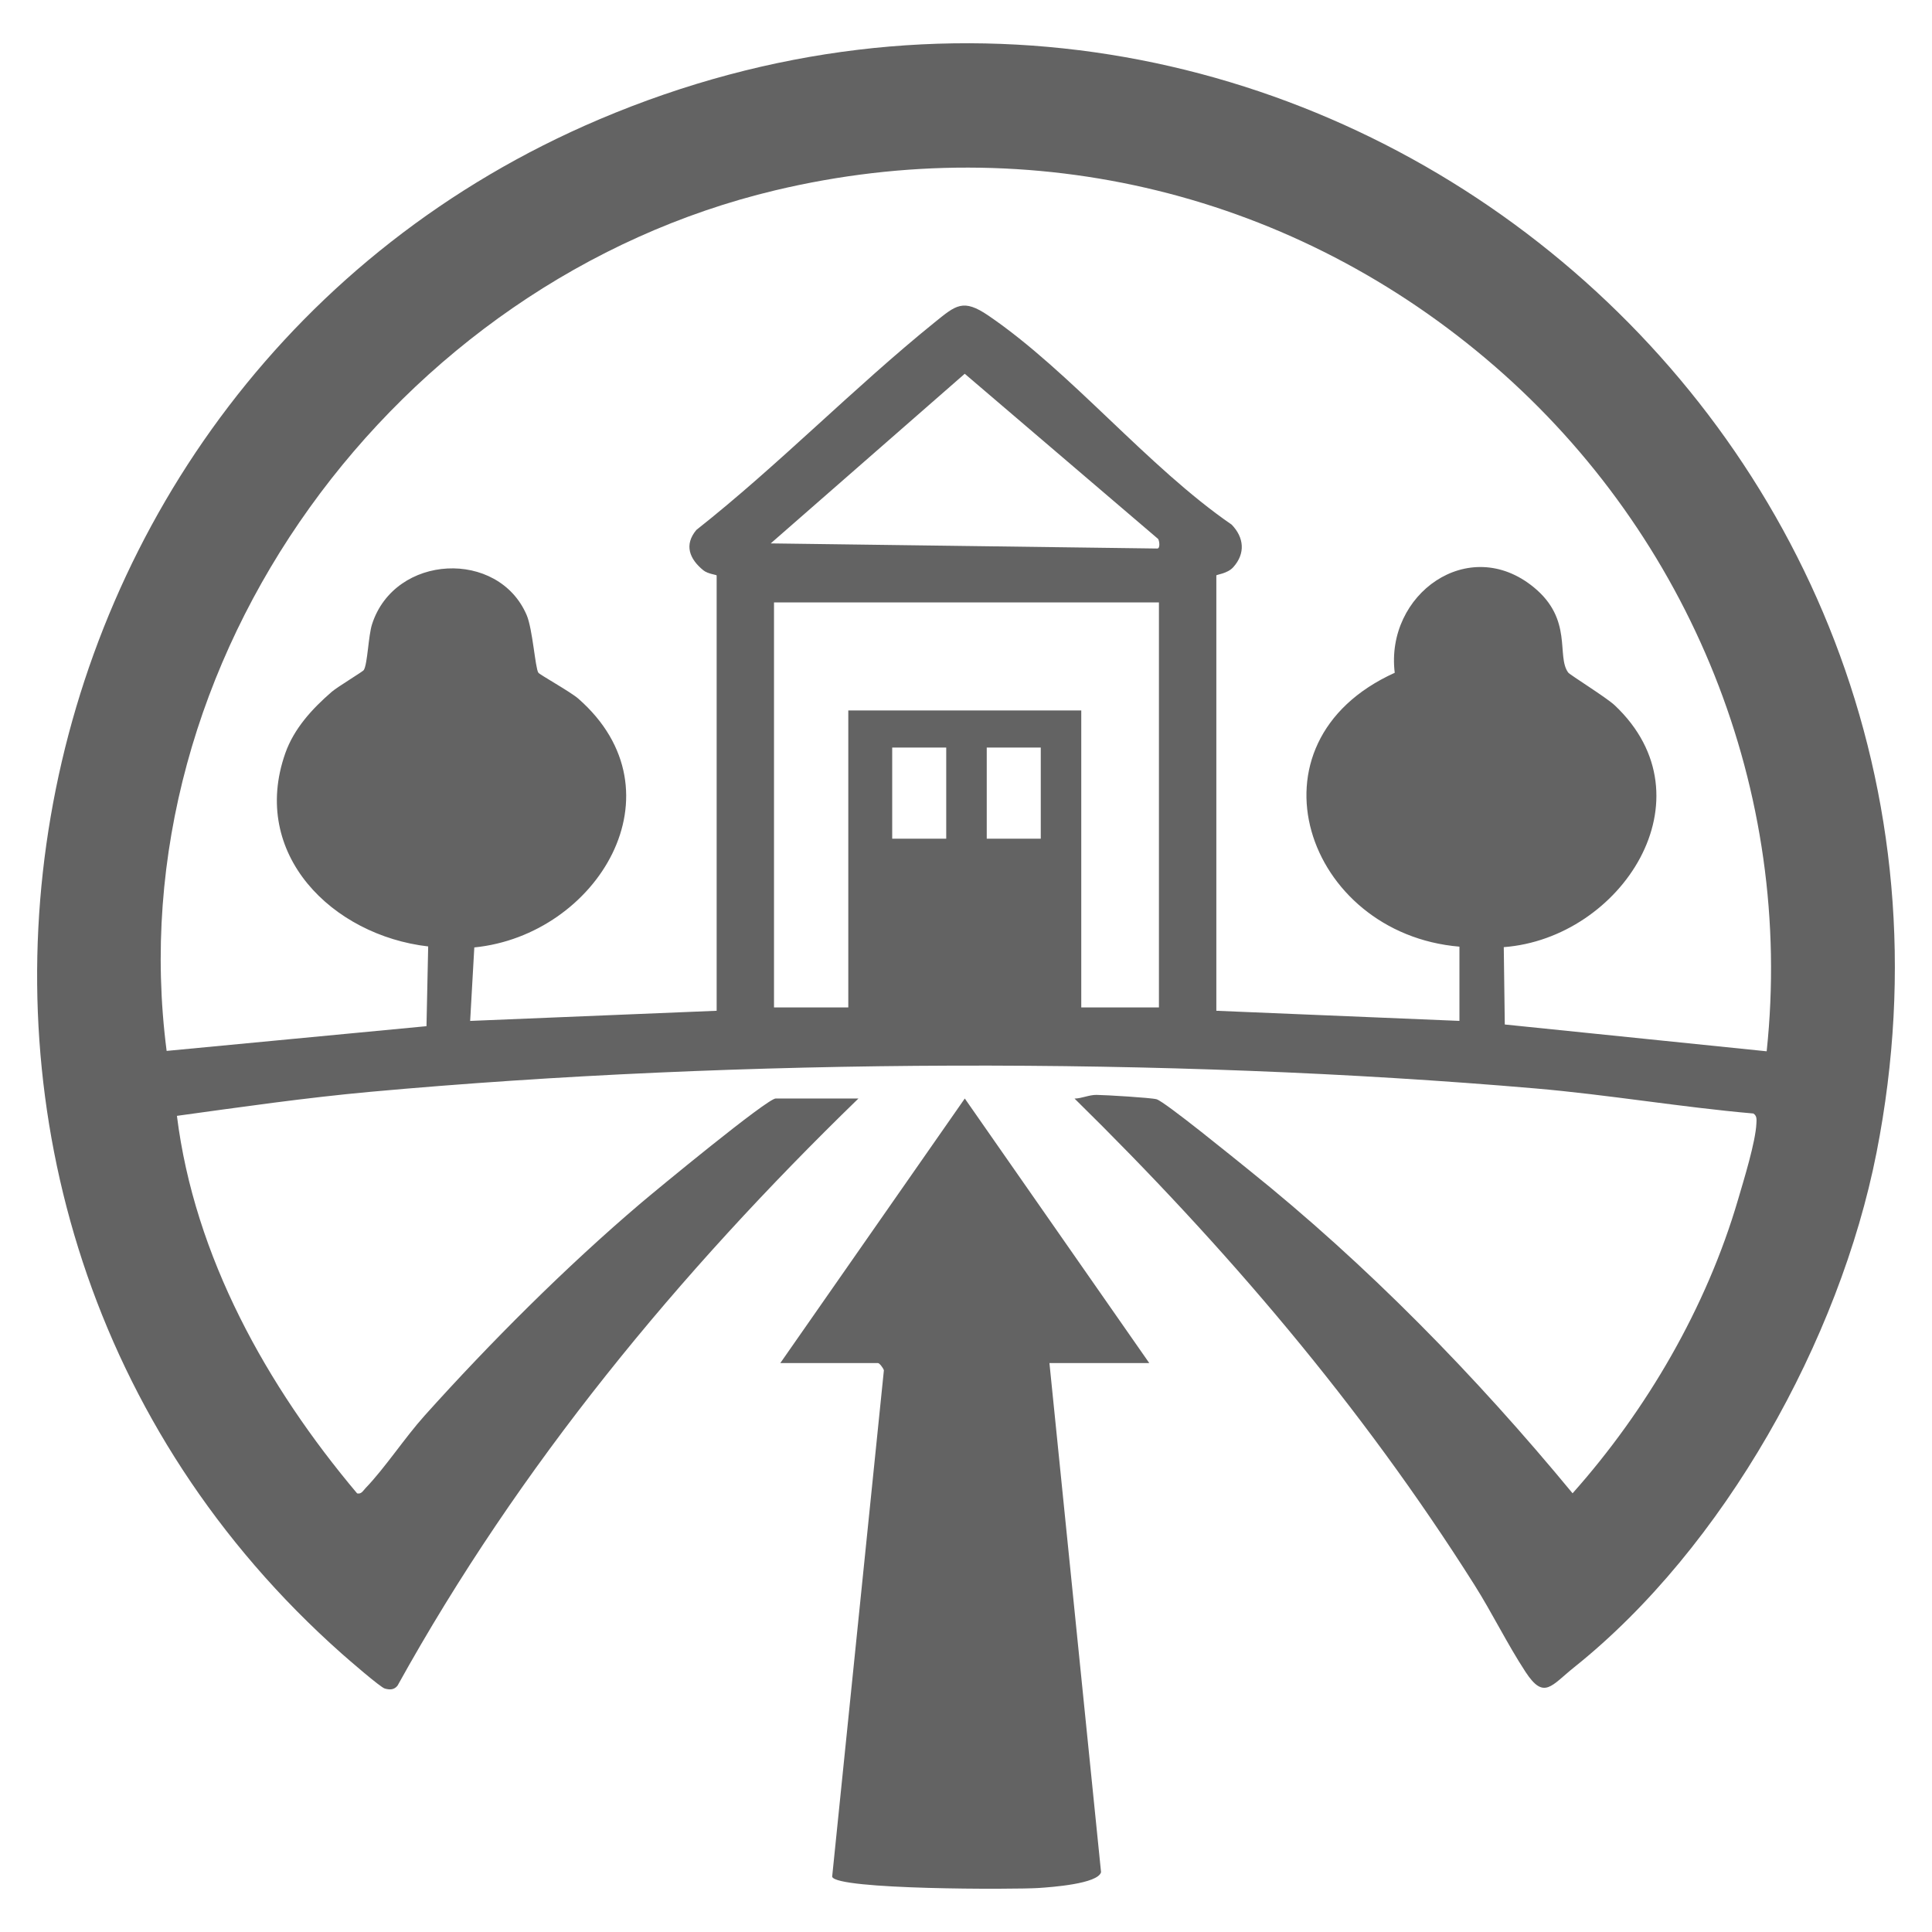
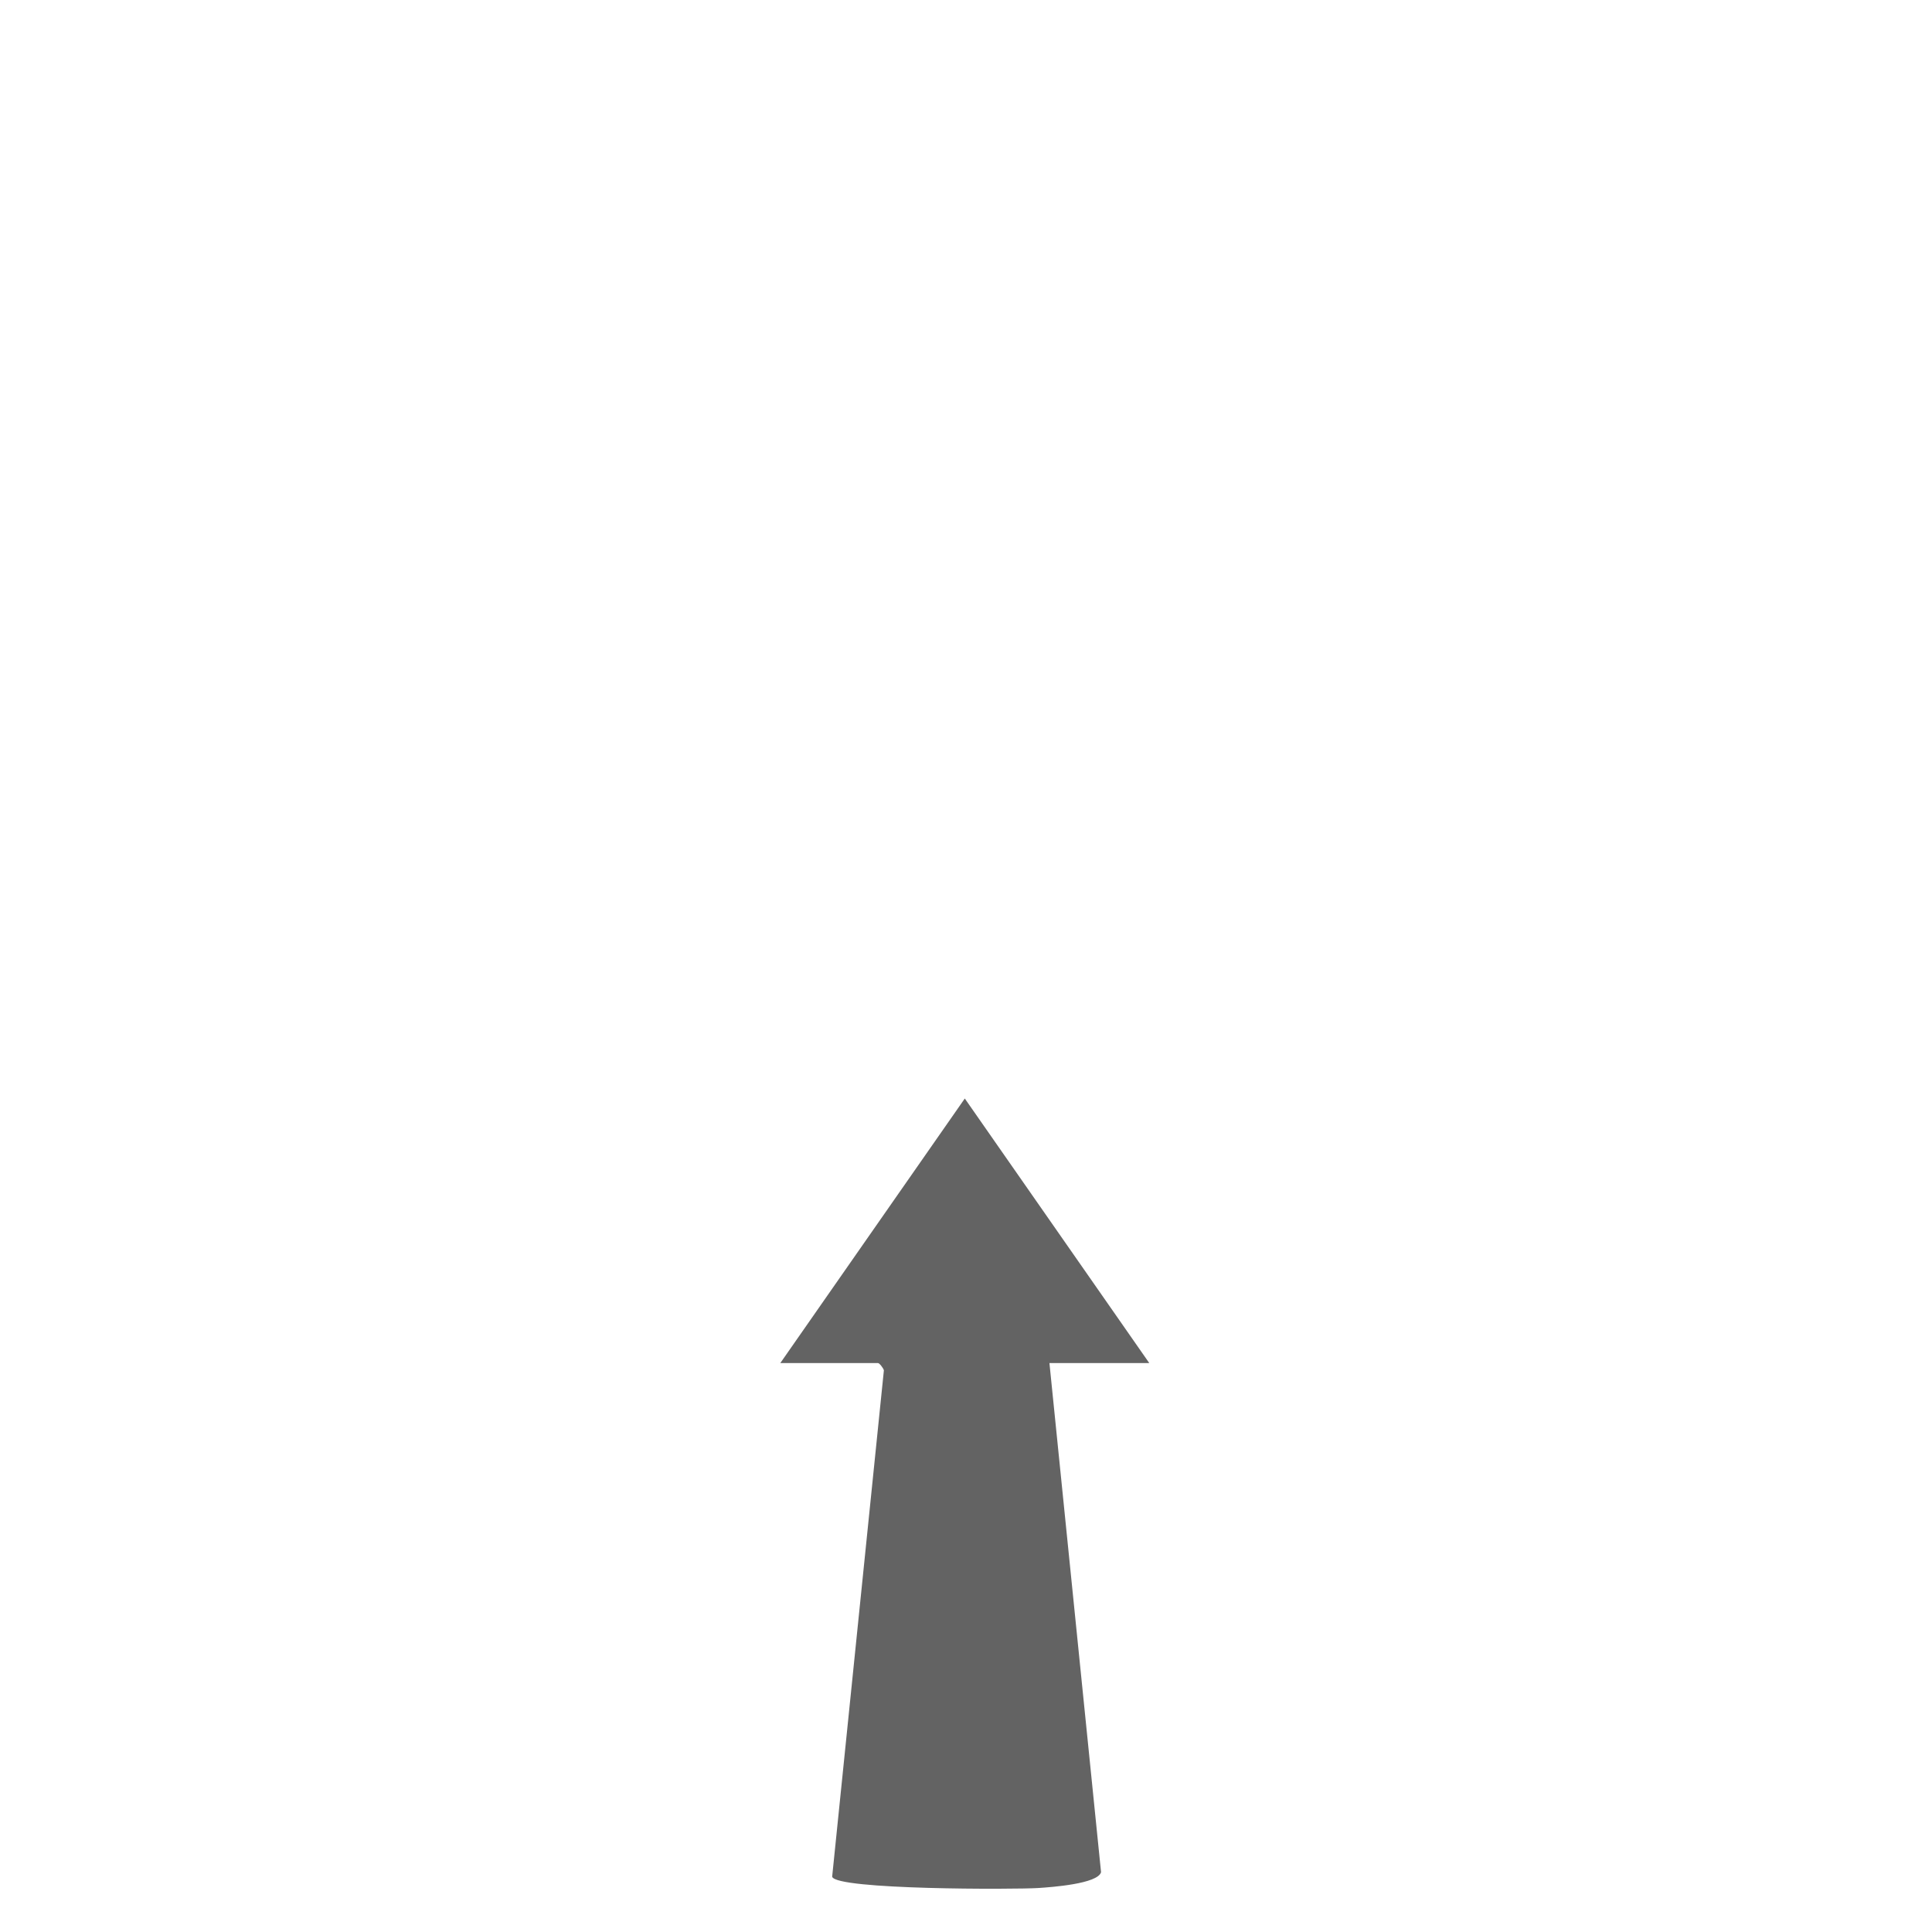
<svg xmlns="http://www.w3.org/2000/svg" id="Layer_1" viewBox="0 0 800 800">
  <defs>
    <style>.cls-1{fill:#636363;}</style>
  </defs>
-   <path class="cls-1" d="M355.46,454.87c-74.42,72.24-140.44,152.07-190.85,243.12-1.42,1.79-3.26,1.78-5.28,1.2-1.87-.54-15.12-12.06-17.8-14.43C-67.36,499.4-6.6,157.54,248.26,49.38c284.85-120.88,588.51,124.53,528.77,427.9-15.26,77.48-63.14,163.49-125.16,213.07-9.55,7.63-12.51,13.67-20.17,1.97s-13.78-24.36-21.2-36.1c-46.92-74.26-103.01-139.88-165.55-201.32,3.09-.07,5.96-1.56,9.09-1.53,3.82.04,22.6,1.16,24.87,1.81,3.46,1,32.57,24.76,37.99,29.1,49.23,39.47,94.16,85.45,134.27,134.06,30.68-34.45,55.45-76.95,68.5-121.55,2.36-8.06,7.29-23.93,7.62-31.64.07-1.55.28-3.07-1.25-4.07-30.15-2.64-60.13-7.79-90.27-10.38-152.92-13.15-329.44-12.5-482.31,1.39-26.73,2.43-53.75,6.32-80.2,9.96,7.27,58.29,37.25,111.97,74.62,156.33,1.78.39,2.43-1.08,3.45-2.14,8.08-8.38,16.25-20.88,24.47-30.04,27.13-30.22,58.58-61.68,89.53-87.98,6.31-5.36,52.35-43.36,55.89-43.36h34.25ZM296.75,418.54v-180.26c0-.3-3.63-.6-5.52-2.14-5.76-4.68-8.05-10.56-2.86-16.72,33.92-26.76,65.18-58.91,98.6-85.9,8.86-7.15,11.8-10,22.32-2.83,34.2,23.31,65.87,62.57,100.73,86.56,5.12,5.32,5.75,11.89.68,17.58-2.46,2.76-7.04,3.06-7.04,3.45v180.26l100.66,4.19v-30.74c-63.56-5.35-90.88-84.39-26.79-113.4-3.98-32.5,30.57-57.51,57.55-35.43,16.41,13.42,9.26,28.51,14.28,35.33.7.95,15.87,10.36,19.28,13.58,40.78,38.47,2.63,96.46-45.96,100.12l.42,32.03,108.44,11.1c11.4-107.61-31.56-213.33-112.58-283.64-82.37-71.48-191.11-98.32-297.93-72.88C163.96,116.21,48.01,272.92,69,435.16l107.6-10.24.7-33.02c-39.61-4.56-73.87-38.13-59.19-79.94,3.6-10.26,11.14-18.47,19.24-25.48,2.42-2.1,12.9-8.36,13.31-9.05,1.55-2.61,1.86-14.18,3.4-18.96,9.44-29.21,52.39-31.06,64.03-3.76,2.47,5.79,3.52,21.83,4.82,23.83.54.83,13.3,7.91,16.53,10.73,44.22,38.71,7.79,97.98-43.04,103.04l-1.72,30.43,102.07-4.2ZM479.57,223.18l-80.09-68.41-80.34,70.24,160.03,2.12c1.25.06.99-2.91.4-3.95ZM479.89,249.46h-159.39s0,167.69,0,167.69h30.76v-122.97h96.47v122.97h32.16v-167.69ZM391.81,309.55h-22.37v37.73h22.37v-37.73ZM430.96,309.55h-22.37v37.73h22.37v-37.73Z" />
  <path class="cls-1" d="M475.89,564.42h-41.34l21.37,210.81c-1.33,4.85-20.65,6.2-25.88,6.55-9.69.64-83.95.78-85.46-4.68l21.42-209.7c-.32-.98-1.82-2.98-2.45-2.98h-40.44l76.39-109.55,76.39,109.55Z" />
</svg>